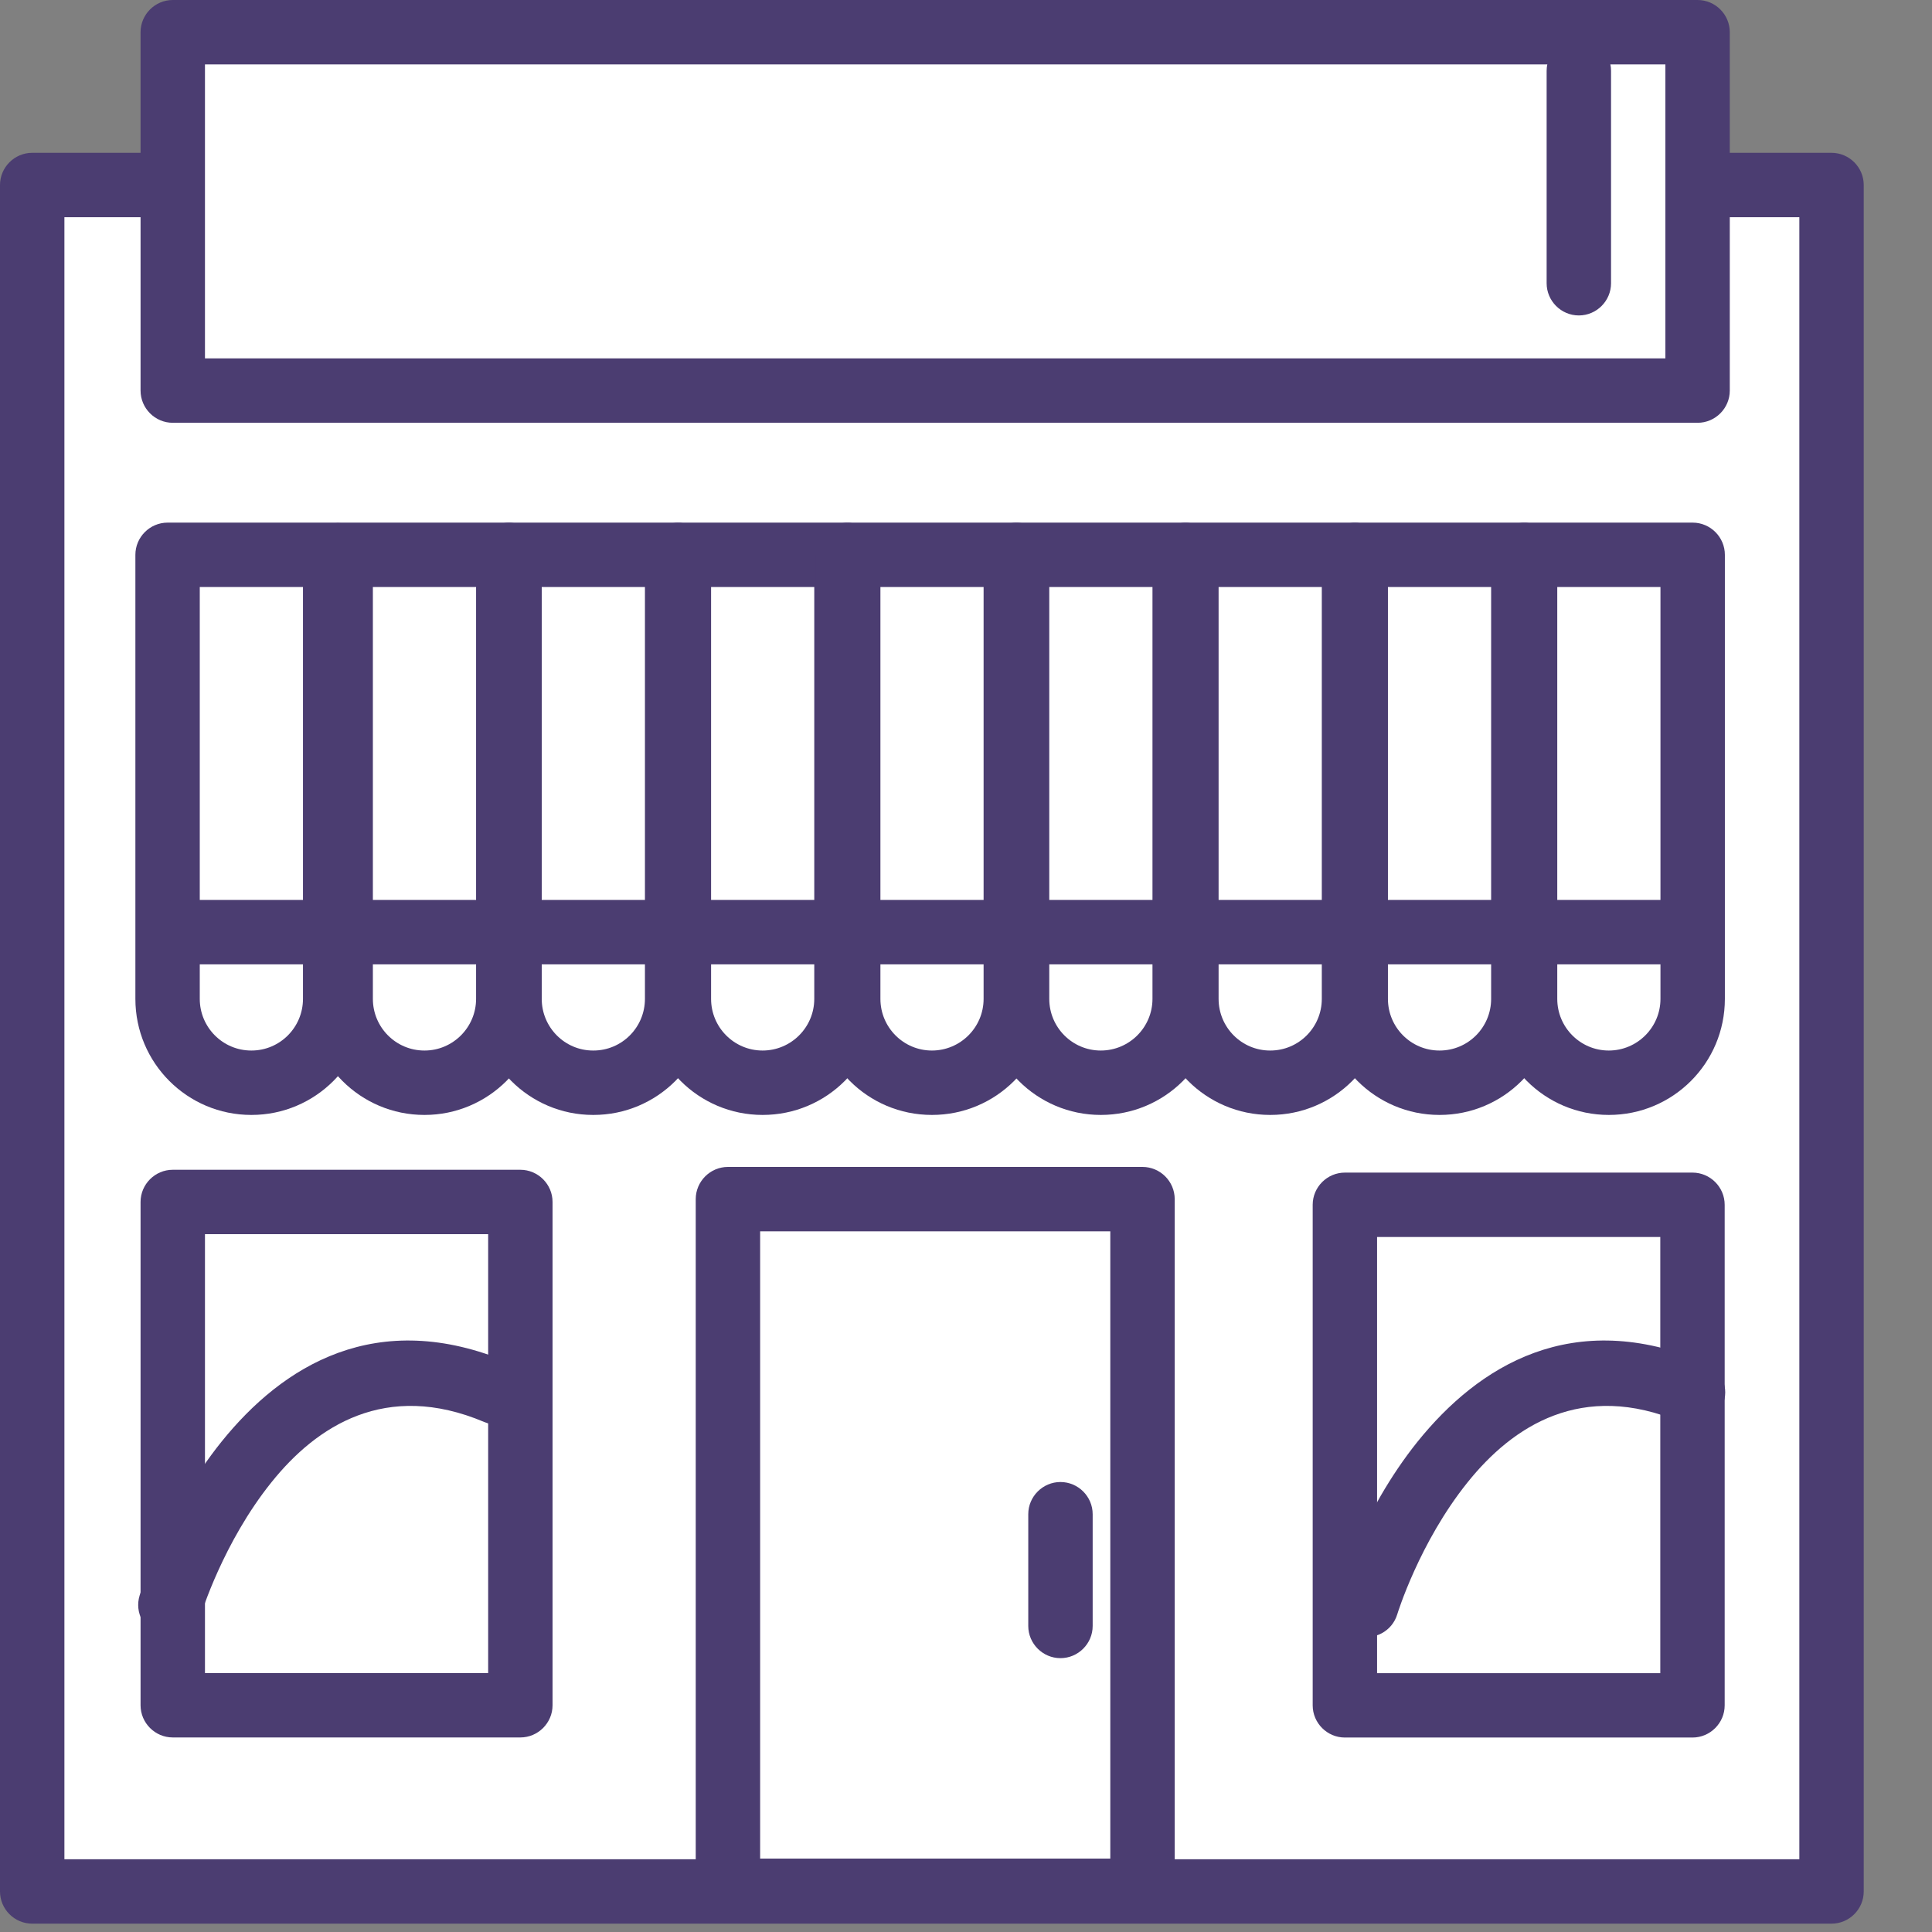
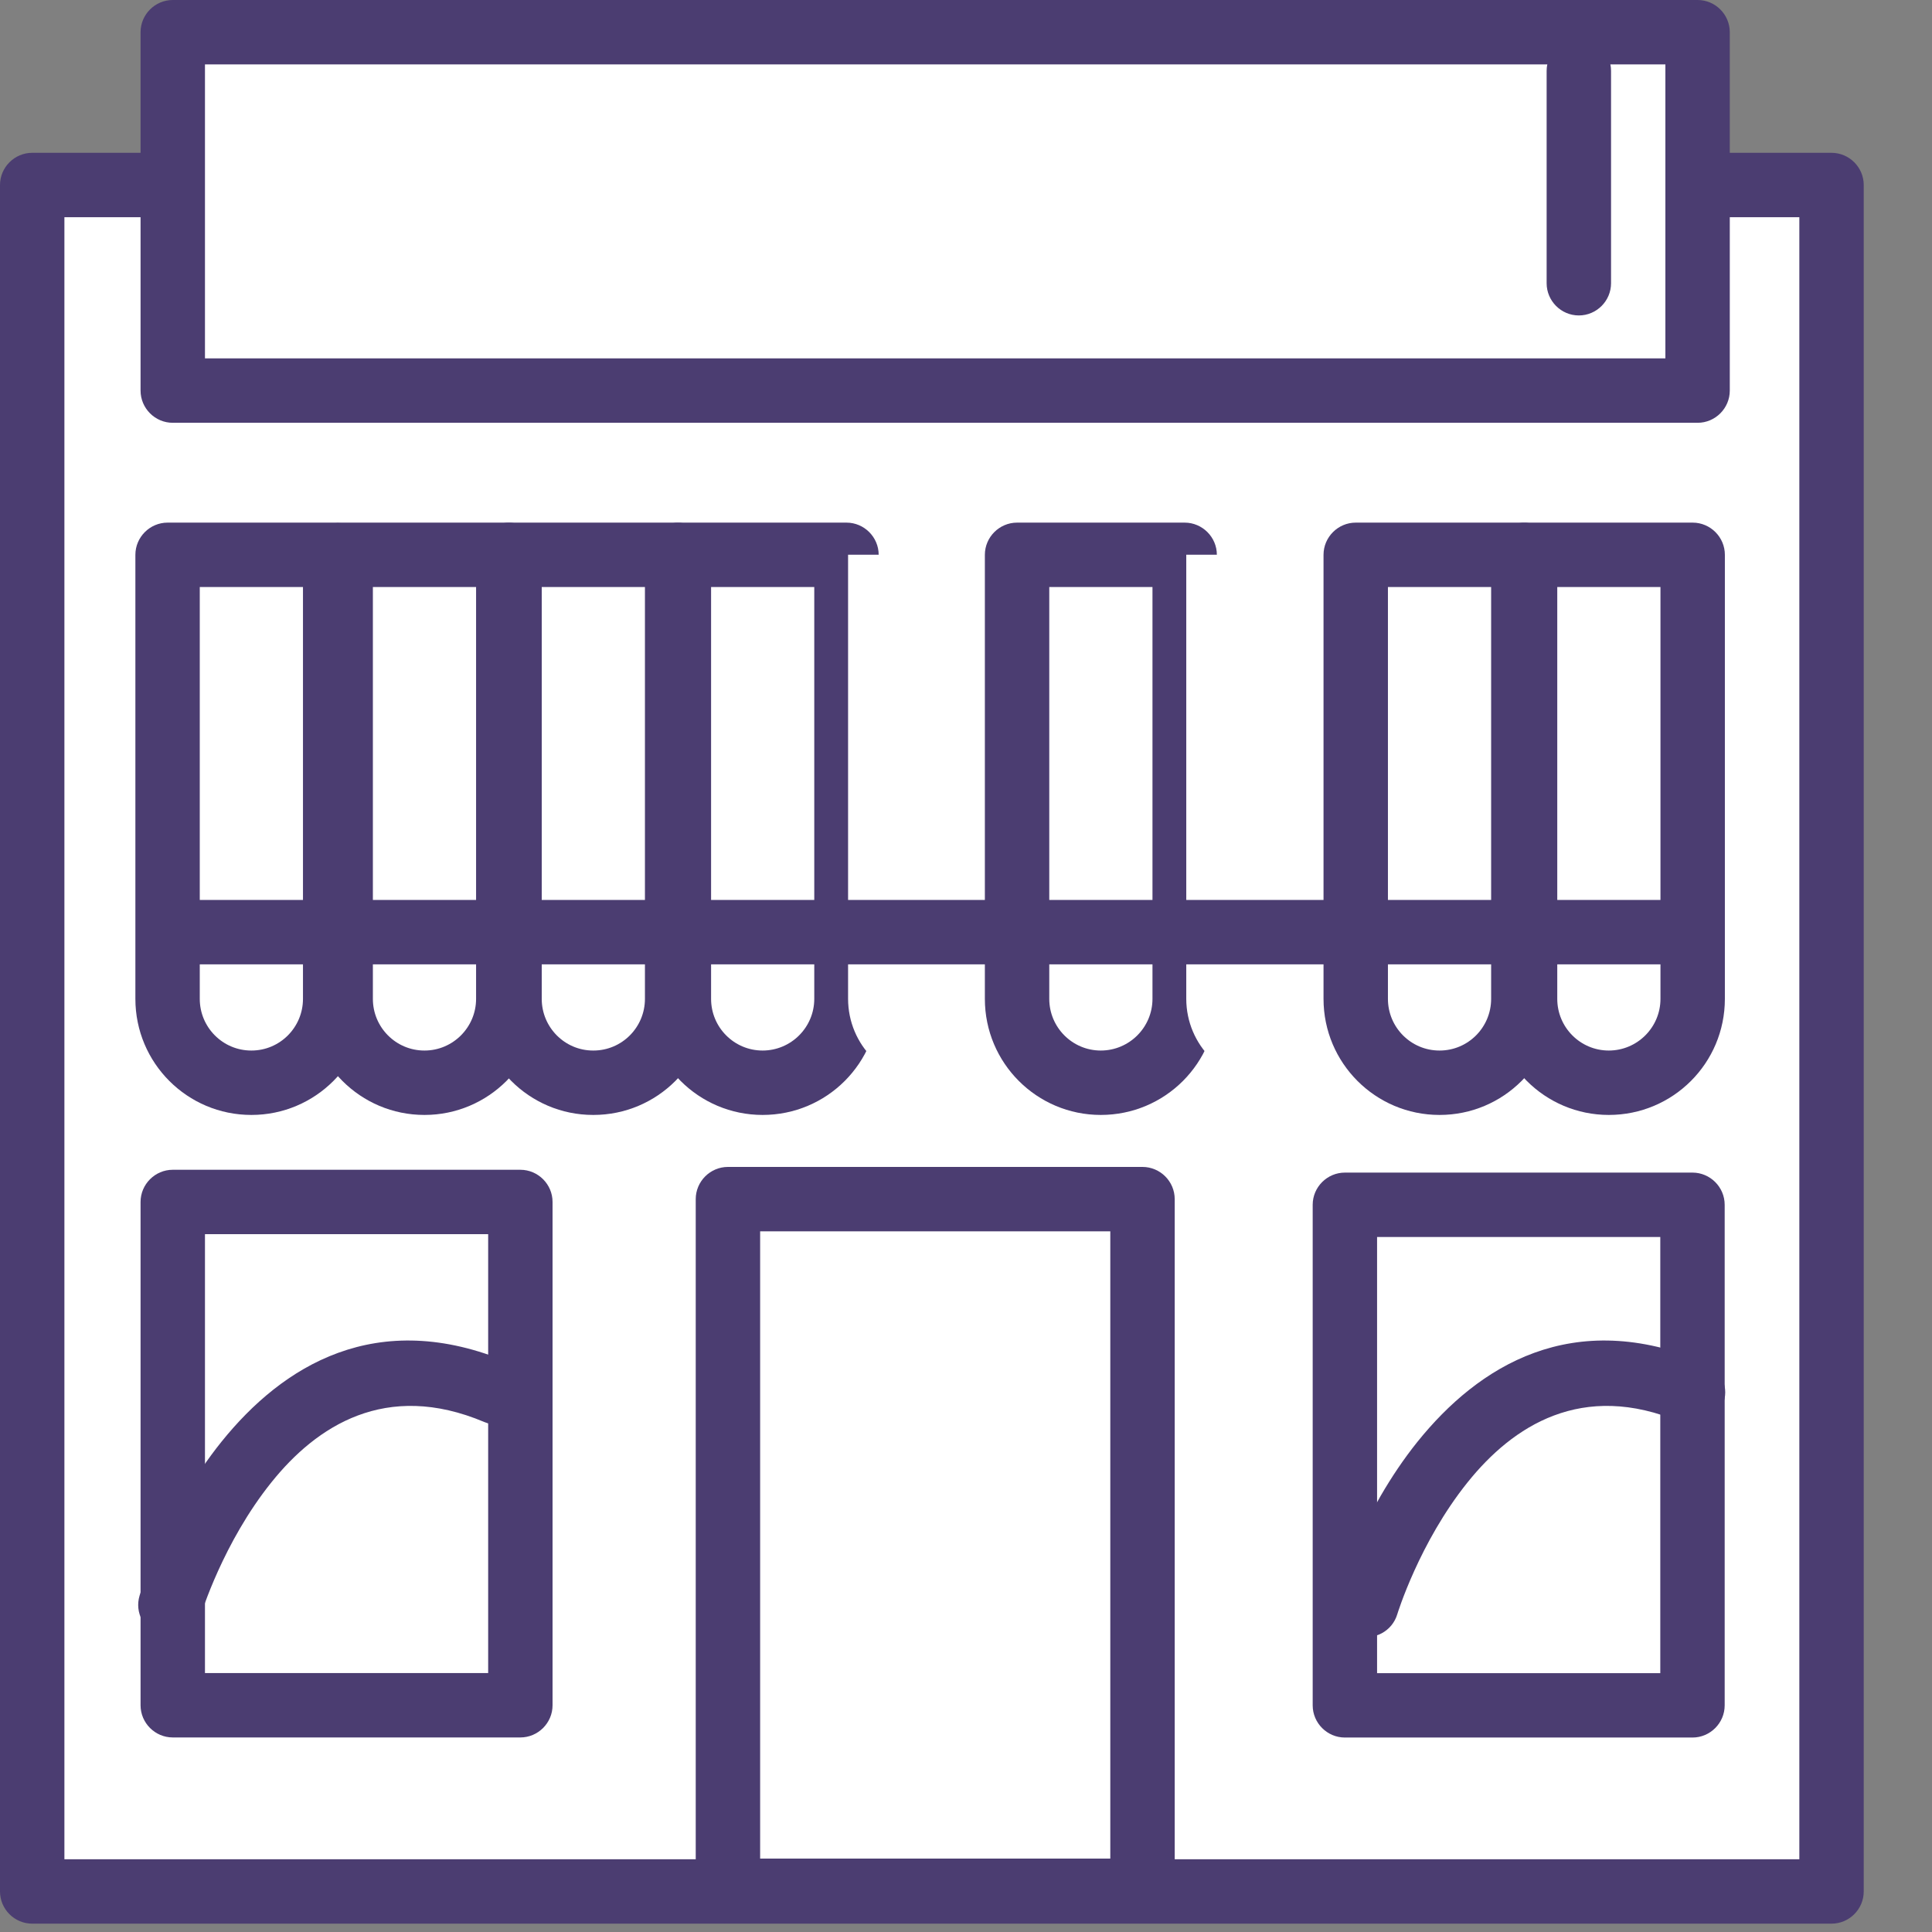
<svg xmlns="http://www.w3.org/2000/svg" width="110" height="110" viewBox="0 0 110 110" fill="none">
  <rect x="0" y="0" width="110" height="110" fill="#808080" stroke="none" />
  <g clip-path="url(#clip0)">
    <path d="M104.273 10.581H1.826V107.739H104.273V10.581Z" fill="white" />
    <path fill-rule="evenodd" clip-rule="evenodd" d="M106.113 10.534C106.113 9.526 105.288 8.701 104.28 8.701H1.833C0.825 8.701 0 9.526 0 10.534V107.692C0 108.7 0.825 109.525 1.833 109.525H104.28C105.288 109.525 106.113 108.7 106.113 107.692V10.534ZM3.667 12.368V105.859H102.447V12.368H3.667Z" fill="#4B3D71" />
-     <path d="M65.042 68.267H41.438V107.647H65.042V68.267Z" fill="white" />
    <path fill-rule="evenodd" clip-rule="evenodd" d="M66.883 68.274C66.883 67.265 66.058 66.44 65.049 66.44H41.445C40.437 66.44 39.612 67.265 39.612 68.274V107.654C39.612 108.662 40.437 109.487 41.445 109.487H65.049C66.058 109.487 66.883 108.662 66.883 107.654V68.274ZM43.279 70.107V105.82H63.216V70.107H43.279Z" fill="#4B3D71" />
    <path d="M29.62 68.428H9.829V97.083H29.62V68.428Z" fill="white" />
    <path fill-rule="evenodd" clip-rule="evenodd" d="M31.46 68.435C31.46 67.427 30.635 66.602 29.627 66.602H9.836C8.828 66.602 8.003 67.427 8.003 68.435V97.09C8.003 98.098 8.828 98.923 9.836 98.923H29.627C30.635 98.923 31.46 98.098 31.46 97.09V68.435ZM11.67 70.268V95.257H27.794V70.268H11.67Z" fill="#4B3D71" />
    <path d="M96.356 68.589H76.565V97.088H96.356V68.589Z" fill="white" />
    <path fill-rule="evenodd" clip-rule="evenodd" d="M98.196 68.596C98.196 67.588 97.371 66.763 96.363 66.763H76.572C75.564 66.763 74.739 67.588 74.739 68.596V97.095C74.739 98.103 75.564 98.928 76.572 98.928H96.363C97.371 98.928 98.196 98.103 98.196 97.095V68.596ZM78.405 70.429V95.262H94.53V70.429H78.405Z" fill="#4B3D71" />
-     <path fill-rule="evenodd" clip-rule="evenodd" d="M19.076 31.582H9.534V56.864C9.534 59.504 11.669 61.639 14.3 61.639H14.309C16.94 61.639 19.076 59.504 19.076 56.864V31.582Z" fill="white" />
    <path fill-rule="evenodd" clip-rule="evenodd" d="M20.917 31.589C20.917 30.581 20.092 29.756 19.083 29.756H9.541C8.533 29.756 7.708 30.581 7.708 31.589V56.871C7.708 60.528 10.668 63.48 14.307 63.48H14.317C17.956 63.48 20.917 60.528 20.917 56.871V31.589ZM17.25 33.422H11.374V56.871C11.374 58.493 12.685 59.813 14.307 59.813H14.317C15.939 59.813 17.25 58.493 17.25 56.871V33.422Z" fill="#4B3D71" />
    <path fill-rule="evenodd" clip-rule="evenodd" d="M28.932 31.582H19.39V56.864C19.39 59.504 21.526 61.639 24.156 61.639H24.166C26.787 61.639 28.932 59.504 28.932 56.864V31.582Z" fill="white" />
    <path fill-rule="evenodd" clip-rule="evenodd" d="M30.773 31.589C30.773 30.581 29.948 29.756 28.939 29.756H19.397C18.389 29.756 17.564 30.581 17.564 31.589V56.871C17.564 60.528 20.524 63.48 24.163 63.48H24.173C27.803 63.48 30.773 60.528 30.773 56.871V31.589ZM27.106 33.422H21.23V56.871C21.23 58.493 22.541 59.813 24.163 59.813H24.173C25.786 59.813 27.106 58.493 27.106 56.871V33.422Z" fill="#4B3D71" />
    <path fill-rule="evenodd" clip-rule="evenodd" d="M38.573 31.582H29.031V56.864C29.031 59.504 31.167 61.639 33.788 61.639H33.807C36.437 61.639 38.573 59.504 38.573 56.864V31.582Z" fill="white" />
    <path fill-rule="evenodd" clip-rule="evenodd" d="M40.387 31.589C40.387 30.581 39.562 29.756 38.554 29.756H29.011C28.003 29.756 27.178 30.581 27.178 31.589V56.871C27.178 60.528 30.139 63.48 33.769 63.48H33.787C37.426 63.48 40.387 60.528 40.387 56.871V31.589ZM36.72 33.422H30.844V56.871C30.844 58.493 32.155 59.813 33.769 59.813H33.787C35.409 59.813 36.72 58.493 36.72 56.871V33.422Z" fill="#4B3D71" />
    <path fill-rule="evenodd" clip-rule="evenodd" d="M48.188 31.582H38.645V56.864C38.645 59.504 40.781 61.639 43.412 61.639C46.052 61.639 48.188 59.504 48.188 56.864V31.582Z" fill="white" />
    <path fill-rule="evenodd" clip-rule="evenodd" d="M50.028 31.589C50.028 30.581 49.203 29.756 48.195 29.756H38.652C37.644 29.756 36.819 30.581 36.819 31.589V56.871C36.819 60.528 39.78 63.48 43.419 63.48C47.076 63.48 50.028 60.528 50.028 56.871V31.589ZM46.361 33.422H40.486V56.871C40.486 58.493 41.796 59.813 43.419 59.813C45.041 59.813 46.361 58.493 46.361 56.871V33.422Z" fill="#4B3D71" />
    <path fill-rule="evenodd" clip-rule="evenodd" d="M57.829 31.582H48.286V56.864C48.286 59.504 50.413 61.639 53.053 61.639C55.693 61.639 57.829 59.504 57.829 56.864V31.582Z" fill="white" />
-     <path fill-rule="evenodd" clip-rule="evenodd" d="M59.669 31.589C59.669 30.581 58.844 29.756 57.836 29.756H48.293C47.285 29.756 46.46 30.581 46.46 31.589V56.871C46.46 60.528 49.403 63.48 53.06 63.48C56.718 63.48 59.669 60.528 59.669 56.871V31.589ZM56.002 33.422H50.127V56.871C50.127 58.493 51.438 59.813 53.06 59.813C54.682 59.813 56.002 58.493 56.002 56.871V33.422Z" fill="#4B3D71" />
    <path fill-rule="evenodd" clip-rule="evenodd" d="M67.47 31.582H57.927V56.864C57.927 59.504 60.063 61.639 62.694 61.639C65.334 61.639 67.47 59.504 67.47 56.864V31.582Z" fill="white" />
    <path fill-rule="evenodd" clip-rule="evenodd" d="M69.283 31.589C69.283 30.581 68.458 29.756 67.45 29.756H57.908C56.899 29.756 56.074 30.581 56.074 31.589V56.871C56.074 60.528 59.035 63.48 62.674 63.48C66.332 63.48 69.283 60.528 69.283 56.871V31.589ZM65.617 33.422H59.741V56.871C59.741 58.493 61.052 59.813 62.674 59.813C64.297 59.813 65.617 58.493 65.617 56.871V33.422Z" fill="#4B3D71" />
    <path fill-rule="evenodd" clip-rule="evenodd" d="M77.084 31.582H67.541V56.864C67.541 59.504 69.677 61.639 72.308 61.639H72.317C74.948 61.639 77.084 59.504 77.084 56.864V31.582Z" fill="white" />
-     <path fill-rule="evenodd" clip-rule="evenodd" d="M78.924 31.589C78.924 30.581 78.1 29.756 77.091 29.756H67.549C66.54 29.756 65.715 30.581 65.715 31.589V56.871C65.715 60.528 68.676 63.48 72.315 63.48H72.325C75.964 63.48 78.924 60.528 78.924 56.871V31.589ZM75.258 33.422H69.382V56.871C69.382 58.493 70.693 59.813 72.315 59.813H72.325C73.947 59.813 75.258 58.493 75.258 56.871V33.422Z" fill="#4B3D71" />
    <path fill-rule="evenodd" clip-rule="evenodd" d="M86.725 31.582H77.183V56.864C77.183 59.504 79.318 61.639 81.949 61.639H81.958C84.589 61.639 86.725 59.504 86.725 56.864V31.582Z" fill="white" />
    <path fill-rule="evenodd" clip-rule="evenodd" d="M88.566 31.589C88.566 30.581 87.741 29.756 86.732 29.756H77.19C76.181 29.756 75.356 30.581 75.356 31.589V56.871C75.356 60.528 78.317 63.48 81.956 63.48H81.966C85.605 63.48 88.566 60.528 88.566 56.871V31.589ZM84.899 33.422H79.023V56.871C79.023 58.493 80.334 59.813 81.956 59.813H81.966C83.588 59.813 84.899 58.493 84.899 56.871V33.422Z" fill="#4B3D71" />
    <path fill-rule="evenodd" clip-rule="evenodd" d="M96.366 31.582H86.824V56.864C86.824 59.504 88.96 61.639 91.59 61.639C94.23 61.639 96.366 59.504 96.366 56.864V31.582Z" fill="white" />
    <path fill-rule="evenodd" clip-rule="evenodd" d="M98.207 31.589C98.207 30.581 97.382 29.756 96.373 29.756H86.831C85.823 29.756 84.998 30.581 84.998 31.589V56.871C84.998 60.528 87.958 63.48 91.598 63.48C95.255 63.48 98.207 60.528 98.207 56.871V31.589ZM94.54 33.422H88.664V56.871C88.664 58.493 89.975 59.813 91.598 59.813C93.22 59.813 94.54 58.493 94.54 56.871V33.422Z" fill="#4B3D71" />
    <path d="M96.647 1.826H9.829V22.231H96.647V1.826Z" fill="white" />
    <path fill-rule="evenodd" clip-rule="evenodd" d="M98.487 1.833C98.487 0.825 97.662 0 96.654 0H9.836C8.828 0 8.003 0.825 8.003 1.833V22.238C8.003 23.247 8.828 24.072 9.836 24.072H96.654C97.662 24.072 98.487 23.247 98.487 22.238V1.833ZM11.67 3.667V20.405H94.82V3.667H11.67Z" fill="#4B3D71" />
    <path fill-rule="evenodd" clip-rule="evenodd" d="M10.159 54.907H95.06C96.069 54.907 96.894 54.082 96.894 53.074C96.894 52.065 96.069 51.24 95.06 51.24H10.159C9.15 51.24 8.325 52.065 8.325 53.074C8.325 54.082 9.15 54.907 10.159 54.907Z" fill="#4B3D71" />
    <path fill-rule="evenodd" clip-rule="evenodd" d="M88.059 4.035V16.126C88.059 17.135 88.884 17.96 89.892 17.96C90.901 17.96 91.726 17.135 91.726 16.126V4.035C91.726 3.027 90.901 2.202 89.892 2.202C88.884 2.202 88.059 3.027 88.059 4.035Z" fill="#4B3D71" />
-     <path fill-rule="evenodd" clip-rule="evenodd" d="M58.545 86.213V92.575C58.545 93.583 59.37 94.408 60.378 94.408C61.387 94.408 62.212 93.583 62.212 92.575V86.213C62.212 85.205 61.387 84.38 60.378 84.38C59.37 84.38 58.545 85.205 58.545 86.213Z" fill="#4B3D71" />
    <path fill-rule="evenodd" clip-rule="evenodd" d="M79.555 91.909C79.555 91.909 80.802 87.82 83.57 84.383C86.119 81.211 90.061 78.59 95.68 80.964C96.615 81.358 97.687 80.927 98.081 79.992C98.475 79.057 98.045 77.985 97.11 77.59C89.51 74.373 84.157 77.801 80.71 82.082C77.493 86.088 76.054 90.845 76.054 90.845C75.76 91.817 76.301 92.835 77.273 93.128C78.245 93.421 79.262 92.88 79.555 91.909Z" fill="#4B3D71" />
    <path fill-rule="evenodd" clip-rule="evenodd" d="M11.45 91.909C11.45 91.909 12.697 87.82 15.465 84.383C18.013 81.211 21.955 78.59 27.574 80.964C28.509 81.358 29.582 80.927 29.976 79.992C30.37 79.057 29.939 77.985 29.004 77.59C21.414 74.373 16.061 77.801 12.614 82.082C9.388 86.088 7.948 90.845 7.948 90.845C7.655 91.808 8.196 92.835 9.168 93.128C10.13 93.421 11.157 92.88 11.45 91.909Z" fill="#4B3D71" />
  </g>
  <defs>
    <clipPath id="clip0">
      <rect width="110" height="110" fill="white" />
    </clipPath>
  </defs>
</svg>